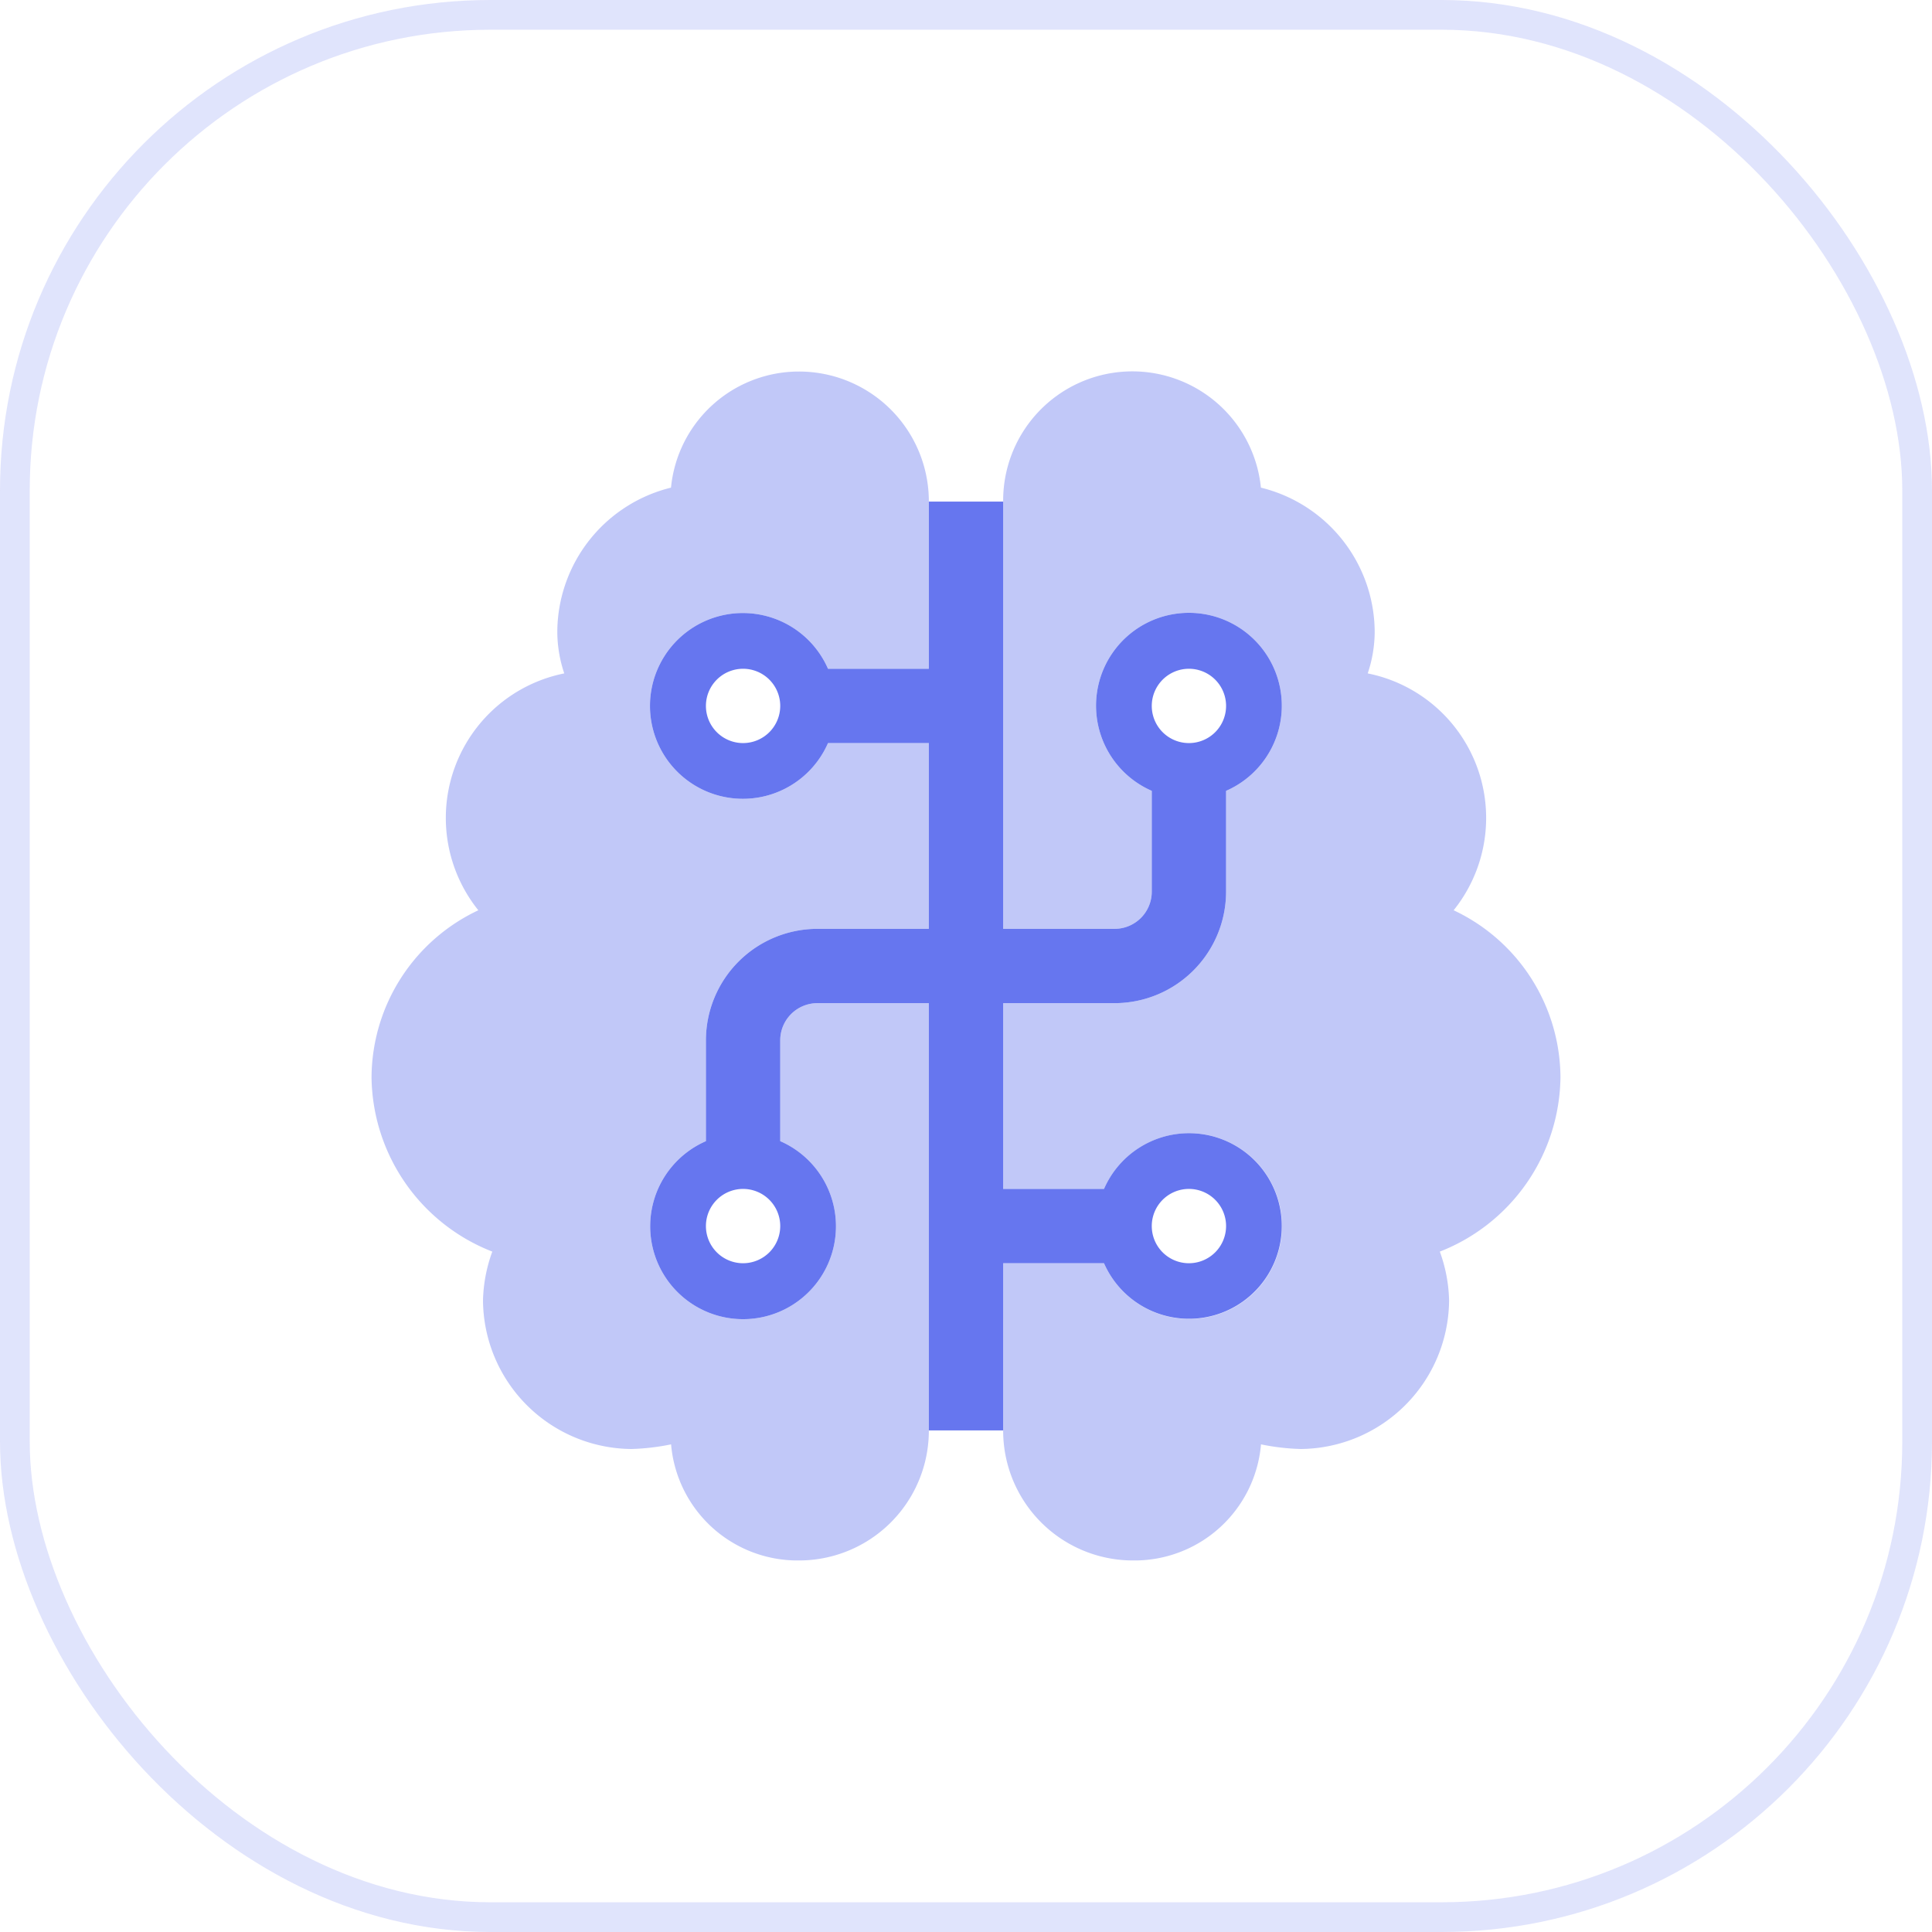
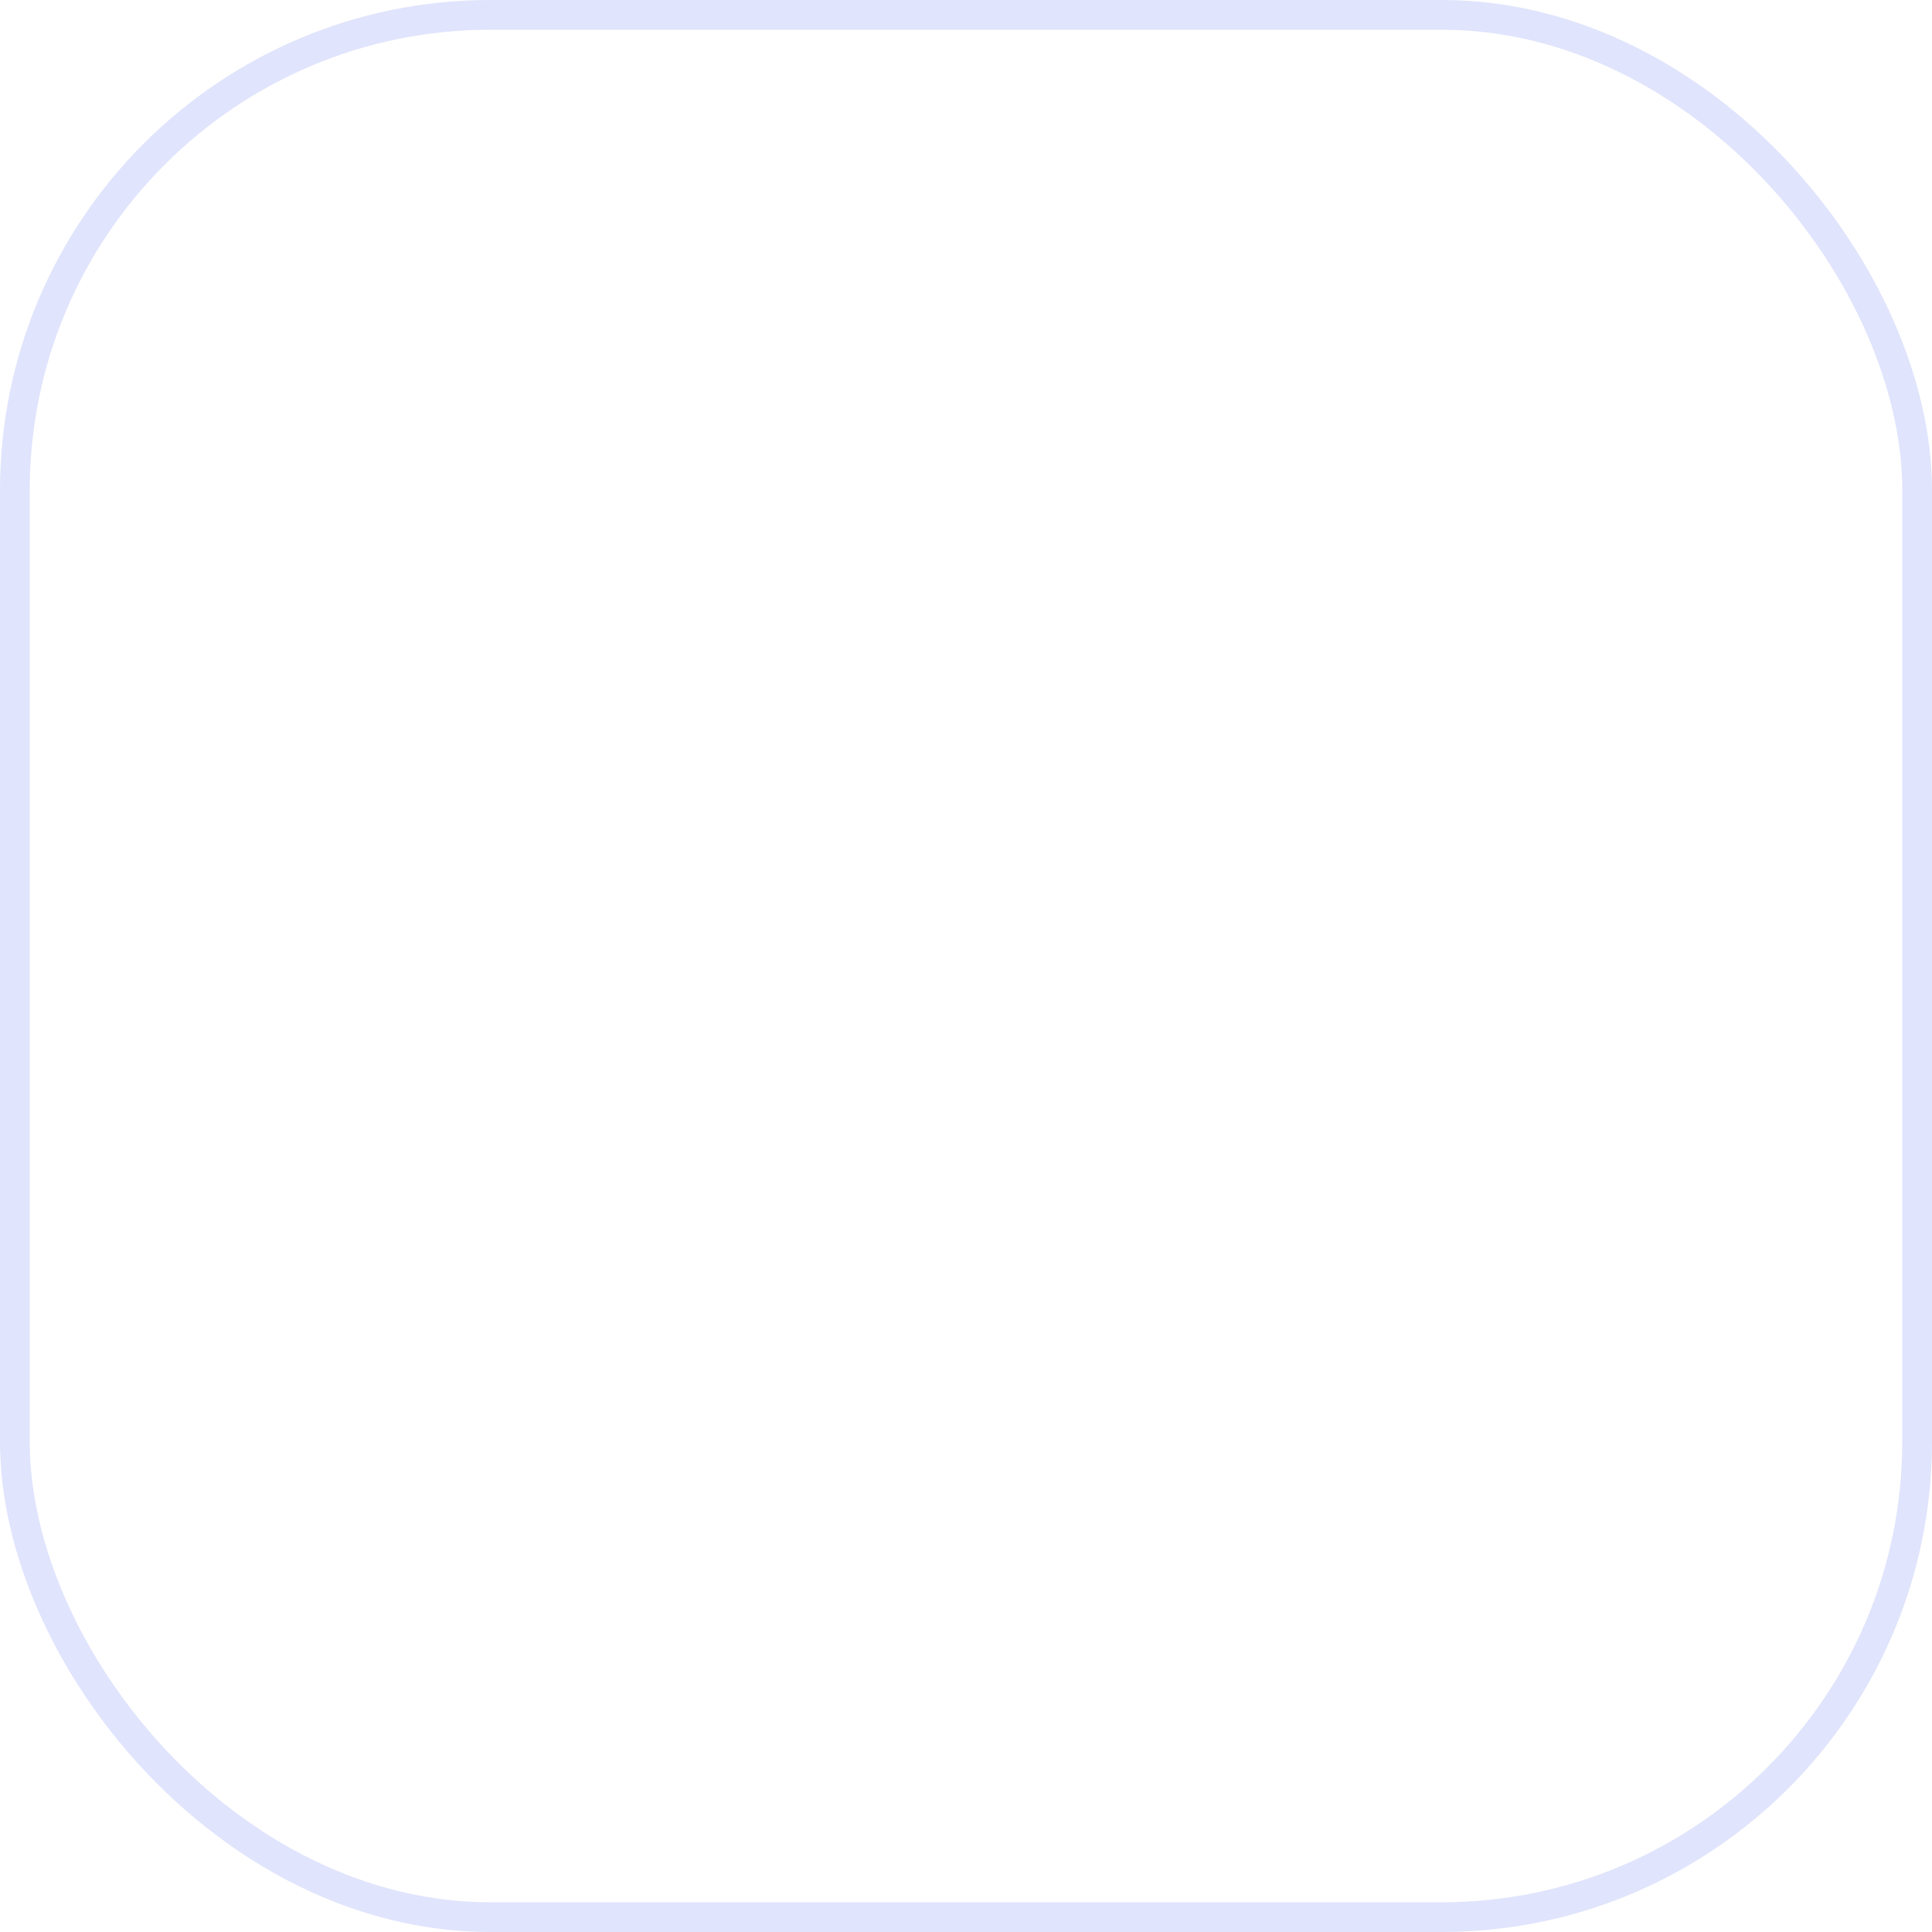
<svg xmlns="http://www.w3.org/2000/svg" width="65" height="65" viewBox="0 0 65 65">
  <g id="Icon" transform="translate(0.5 0.5)">
    <g id="Border" opacity="0.2">
      <rect id="Shape" width="64" height="64" rx="16" fill="none" stroke="#6676ef" stroke-miterlimit="10" stroke-width="1" />
    </g>
    <g id="Group_3605" data-name="Group 3605" transform="translate(12 12)">
-       <path id="Path_268" data-name="Path 268" d="M14.375,0a4.325,4.325,0,0,0-4.3,3.906A5.02,5.02,0,0,0,6.25,8.75a4.424,4.424,0,0,0,.234,1.406,4.959,4.959,0,0,0-2.891,7.969A6.246,6.246,0,0,0,0,23.75a6.377,6.377,0,0,0,4.063,5.859A5.107,5.107,0,0,0,3.75,31.25a5.035,5.035,0,0,0,5,5,7.7,7.7,0,0,0,1.328-.156A4.27,4.27,0,0,0,14.375,40a4.368,4.368,0,0,0,4.375-4.375V21.25H15a1.251,1.251,0,0,0-1.25,1.25v3.393a3.125,3.125,0,1,1-2.5,0V22.5A3.754,3.754,0,0,1,15,18.75h3.75V12.5H15.357a3.125,3.125,0,1,1,0-2.5H18.75V4.375A4.368,4.368,0,0,0,14.375,0ZM40,23.75a6.246,6.246,0,0,0-3.594-5.625,4.959,4.959,0,0,0-2.891-7.969A4.424,4.424,0,0,0,33.75,8.75a5.02,5.02,0,0,0-3.828-4.844,4.347,4.347,0,0,0-8.672.469V18.75H25a1.251,1.251,0,0,0,1.25-1.25V14.107a3.125,3.125,0,1,1,2.5,0V17.5A3.754,3.754,0,0,1,25,21.25H21.25V27.5h3.393a3.125,3.125,0,1,1,0,2.5H21.25v5.625A4.368,4.368,0,0,0,25.625,40a4.27,4.27,0,0,0,4.3-3.906,7.7,7.7,0,0,0,1.328.156,5.035,5.035,0,0,0,5-5,5.107,5.107,0,0,0-.312-1.641A6.377,6.377,0,0,0,40,23.75Z" fill="#6676ef" opacity="0.4" />
-       <path id="Path_269" data-name="Path 269" d="M138.125,77.25a3.12,3.12,0,0,0-2.857,1.875h-3.393v-6.25h3.75a3.754,3.754,0,0,0,3.75-3.75V65.732a3.125,3.125,0,1,0-2.5,0v3.393a1.251,1.251,0,0,1-1.25,1.25h-3.75V56h-2.5v5.625h-3.393a3.125,3.125,0,1,0,0,2.5h3.393v6.25h-3.75a3.754,3.754,0,0,0-3.75,3.75v3.393a3.125,3.125,0,1,0,2.5,0V74.125a1.251,1.251,0,0,1,1.25-1.25h3.75V87.25h2.5V81.625h3.393a3.122,3.122,0,1,0,2.857-4.375Zm0-15.625a1.25,1.25,0,1,1-1.25,1.25A1.251,1.251,0,0,1,138.125,61.625Zm-15,2.5a1.25,1.25,0,1,1,1.25-1.25A1.251,1.251,0,0,1,123.125,64.125Zm0,17.5a1.25,1.25,0,1,1,1.25-1.25A1.251,1.251,0,0,1,123.125,81.625Zm15,0a1.25,1.25,0,1,1,1.25-1.25A1.251,1.251,0,0,1,138.125,81.625Z" transform="translate(-110.625 -51.625)" fill="#6676ef" />
-     </g>
+       </g>
  </g>
</svg>